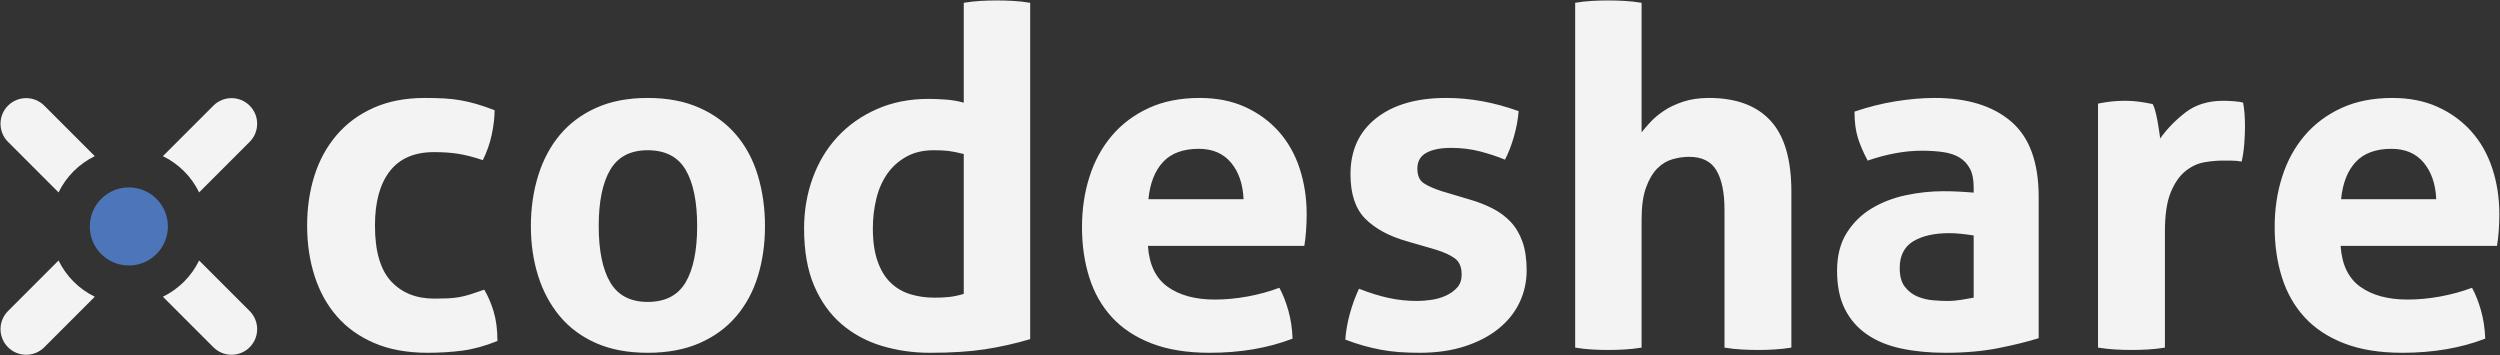
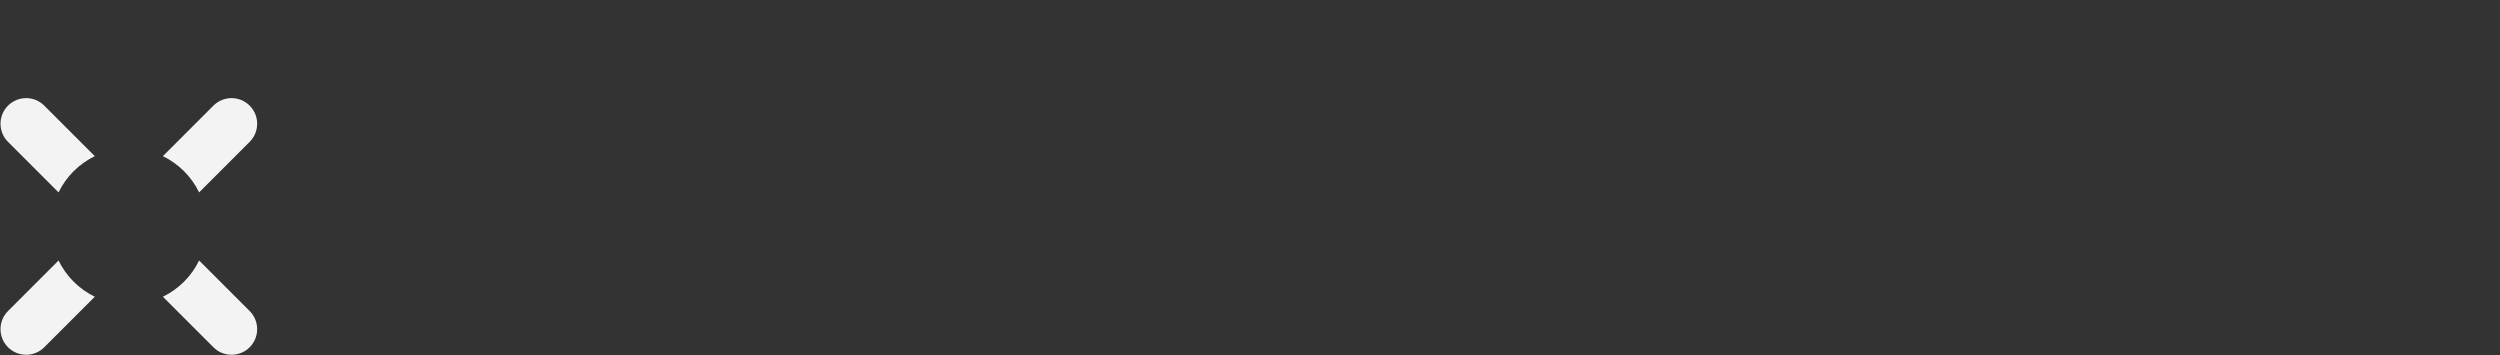
<svg xmlns="http://www.w3.org/2000/svg" width="1921px" height="273px" viewBox="0 0 1921 273" version="1.1">
  <rect x="0" y="0" width="1921" height="273" fill="#333333" stroke="none" />
  <defs />
  <g id="Final" stroke="none" stroke-width="1" fill="none" fill-rule="evenodd">
    <g id="logo-invert">
      <g id="mark" transform="translate(0, 75)">
        <path d="M72.839,153.012 L34.017,191.833 C26.321,199.529 13.856,199.526 6.165,191.835 C-1.527,184.142 -1.525,171.674 6.167,163.983 L44.988,125.161 C50.871,137.284 60.716,147.129 72.839,153.012 L72.839,153.012 Z M44.988,72.839 L6.167,34.017 C-1.525,26.326 -1.527,13.858 6.165,6.165 C13.856,-1.526 26.321,-1.529 34.017,6.167 L72.839,44.988 C60.716,50.871 50.871,60.716 44.988,72.839 L44.988,72.839 Z M125.161,44.988 L163.983,6.167 C171.679,-1.529 184.144,-1.526 191.835,6.165 C199.527,13.858 199.525,26.326 191.833,34.017 L153.012,72.839 C147.129,60.716 137.284,50.871 125.161,44.988 L125.161,44.988 Z M153.012,125.161 L191.833,163.983 C199.525,171.674 199.527,184.142 191.835,191.835 C184.144,199.526 171.679,199.529 163.983,191.833 L125.161,153.012 C137.284,147.129 147.129,137.284 153.012,125.161 L153.012,125.161 Z" id="x" fill="#F3F3F4" />
-         <path d="M99,129 C115.569,129 129,115.569 129,99 C129,82.431 115.569,69 99,69 C82.431,69 69,82.431 69,99 C69,115.569 82.431,129 99,129 Z" id="circle" fill="#4D76BA" />
      </g>
-       <path d="M372.092,222.577 C374.988,227.403 377.401,233.013 379.331,239.407 C381.261,245.802 382.226,253.342 382.226,262.029 C372.575,265.89 363.526,268.363 355.08,269.449 C346.635,270.535 337.828,271.078 328.658,271.078 C312.974,271.078 299.341,268.604 287.758,263.658 C276.176,258.711 266.585,251.894 258.984,243.208 C251.383,234.521 245.652,224.205 241.791,212.261 C237.93,200.317 236,187.347 236,173.352 C236,159.598 237.87,146.809 241.61,134.986 C245.35,123.162 251.021,112.786 258.622,103.858 C266.223,94.93 275.693,87.933 287.034,82.865 C298.376,77.798 311.526,75.264 326.487,75.264 C331.795,75.264 336.681,75.385 341.146,75.626 C345.61,75.868 349.893,76.35 353.995,77.074 C358.097,77.798 362.199,78.763 366.301,79.97 C370.403,81.176 374.988,82.745 380.055,84.675 C380.055,90.225 379.331,96.438 377.883,103.315 C376.435,110.192 374.143,116.768 371.006,123.041 C363.767,120.628 357.433,119 352.004,118.155 C346.575,117.31 340.361,116.888 333.364,116.888 C318.403,116.888 307.123,121.774 299.522,131.547 C291.921,141.32 288.12,155.254 288.12,173.352 C288.12,192.897 292.222,207.134 300.427,216.062 C308.631,224.99 319.73,229.454 333.726,229.454 C337.345,229.454 340.663,229.393 343.679,229.273 C346.695,229.152 349.651,228.85 352.547,228.368 C355.442,227.885 358.398,227.161 361.415,226.196 C364.431,225.231 367.99,224.024 372.092,222.577 L372.092,222.577 Z M497.687,271.078 C482.486,271.078 469.275,268.604 458.054,263.658 C446.834,258.711 437.544,251.834 430.184,243.027 C422.825,234.219 417.275,223.904 413.535,212.08 C409.795,200.257 407.925,187.468 407.925,173.714 C407.925,159.96 409.795,147.051 413.535,134.986 C417.275,122.921 422.825,112.485 430.184,103.677 C437.544,94.87 446.834,87.933 458.054,82.865 C469.275,77.798 482.486,75.264 497.687,75.264 C512.889,75.264 526.161,77.798 537.502,82.865 C548.843,87.933 558.253,94.87 565.733,103.677 C573.214,112.485 578.764,122.921 582.383,134.986 C586.002,147.051 587.812,159.96 587.812,173.714 C587.812,187.468 586.002,200.257 582.383,212.08 C578.764,223.904 573.214,234.219 565.733,243.027 C558.253,251.834 548.843,258.711 537.502,263.658 C526.161,268.604 512.889,271.078 497.687,271.078 L497.687,271.078 Z M497.687,231.987 C511.2,231.987 520.912,226.98 526.824,216.966 C532.736,206.953 535.692,192.535 535.692,173.714 C535.692,154.893 532.736,140.475 526.824,130.461 C520.912,120.447 511.2,115.44 497.687,115.44 C484.416,115.44 474.825,120.447 468.913,130.461 C463.001,140.475 460.045,154.893 460.045,173.714 C460.045,192.535 463.001,206.953 468.913,216.966 C474.825,226.98 484.416,231.987 497.687,231.987 L497.687,231.987 Z M740.554,2.151 C744.897,1.427 749.18,0.945 753.403,0.703 C757.626,0.462 761.788,0.341 765.89,0.341 C769.992,0.341 774.215,0.462 778.558,0.703 C782.902,0.945 787.245,1.427 791.588,2.151 L791.588,260.581 C780.247,263.959 768.725,266.553 757.022,268.363 C745.319,270.173 731.143,271.078 714.494,271.078 C701.705,271.078 689.459,269.328 677.756,265.829 C666.053,262.33 655.738,256.781 646.81,249.18 C637.881,241.579 630.824,231.746 625.636,219.681 C620.448,207.616 617.854,192.897 617.854,175.524 C617.854,161.77 620.086,148.8 624.55,136.614 C629.014,124.429 635.408,113.872 643.733,104.944 C652.058,96.016 662.132,88.958 673.956,83.77 C685.779,78.582 698.93,75.988 713.408,75.988 C717.751,75.988 722.275,76.169 726.981,76.531 C731.686,76.893 736.21,77.677 740.554,78.884 L740.554,2.151 Z M740.554,118.336 C735.728,117.13 731.807,116.345 728.79,115.983 C725.774,115.621 721.974,115.44 717.389,115.44 C709.426,115.44 702.489,117.069 696.577,120.327 C690.665,123.584 685.779,127.928 681.918,133.357 C678.058,138.786 675.222,145.18 673.413,152.54 C671.603,159.9 670.698,167.561 670.698,175.524 C670.698,185.417 671.904,193.802 674.317,200.679 C676.73,207.556 680.048,213.045 684.271,217.147 C688.494,221.25 693.501,224.205 699.292,226.015 C705.083,227.825 711.357,228.73 718.113,228.73 C722.215,228.73 725.955,228.549 729.333,228.187 C732.712,227.825 736.452,227.041 740.554,225.834 L740.554,118.336 Z M882.075,188.916 C883.04,203.394 888.107,213.89 897.277,220.405 C906.446,226.92 918.511,230.178 933.471,230.178 C941.675,230.178 950.06,229.393 958.627,227.825 C967.193,226.256 975.336,224.024 983.058,221.129 C985.712,225.955 988.005,231.746 989.935,238.502 C991.865,245.259 992.951,252.498 993.193,260.219 C974.371,267.458 953.137,271.078 929.49,271.078 C912.116,271.078 897.216,268.665 884.789,263.839 C872.363,259.013 862.228,252.317 854.386,243.751 C846.544,235.184 840.753,224.99 837.013,213.166 C833.272,201.342 831.402,188.433 831.402,174.438 C831.402,160.684 833.333,147.774 837.193,135.709 C841.054,123.645 846.785,113.148 854.386,104.22 C861.987,95.292 871.397,88.234 882.618,83.046 C893.838,77.858 906.928,75.264 921.889,75.264 C934.919,75.264 946.501,77.557 956.636,82.141 C966.77,86.726 975.397,93 982.515,100.963 C989.633,108.925 995.002,118.396 998.622,129.375 C1002.241,140.354 1004.051,152.118 1004.051,164.665 C1004.051,169.25 1003.87,173.774 1003.508,178.238 C1003.146,182.702 1002.724,186.261 1002.241,188.916 L882.075,188.916 Z M955.55,153.083 C955.067,141.501 951.87,132.15 945.958,125.032 C940.047,117.914 931.782,114.355 921.165,114.355 C909.1,114.355 899.931,117.733 893.657,124.489 C887.383,131.245 883.643,140.777 882.437,153.083 L955.55,153.083 Z M1080.784,185.296 C1067.271,181.435 1056.714,175.705 1049.113,168.104 C1041.512,160.503 1037.712,149.102 1037.712,133.9 C1037.712,115.561 1044.287,101.204 1057.438,90.828 C1070.589,80.452 1088.505,75.264 1111.187,75.264 C1120.598,75.264 1129.888,76.109 1139.057,77.798 C1148.226,79.487 1157.516,82.021 1166.927,85.399 C1166.444,91.673 1165.238,98.188 1163.307,104.944 C1161.377,111.7 1159.085,117.612 1156.43,122.679 C1150.639,120.266 1144.245,118.155 1137.247,116.345 C1130.25,114.536 1122.89,113.631 1115.169,113.631 C1106.964,113.631 1100.57,114.898 1095.985,117.431 C1091.401,119.965 1089.108,124.006 1089.108,129.556 C1089.108,134.865 1090.737,138.605 1093.995,140.777 C1097.252,142.948 1101.897,144.999 1107.93,146.93 L1128.561,153.083 C1135.317,155.013 1141.41,157.366 1146.839,160.141 C1152.268,162.916 1156.913,166.354 1160.774,170.456 C1164.635,174.558 1167.651,179.626 1169.823,185.658 C1171.994,191.691 1173.08,199.05 1173.08,207.737 C1173.08,216.665 1171.21,224.99 1167.47,232.711 C1163.73,240.433 1158.301,247.129 1151.182,252.799 C1144.064,258.47 1135.438,262.934 1125.303,266.191 C1115.169,269.449 1103.707,271.078 1090.918,271.078 C1085.127,271.078 1079.818,270.897 1074.992,270.535 C1070.167,270.173 1065.522,269.569 1061.058,268.725 C1056.593,267.88 1052.19,266.855 1047.846,265.648 C1043.503,264.442 1038.798,262.873 1033.731,260.943 C1034.213,254.428 1035.359,247.853 1037.169,241.217 C1038.979,234.581 1041.331,228.127 1044.227,221.853 C1052.19,224.99 1059.73,227.342 1066.849,228.911 C1073.967,230.479 1081.387,231.263 1089.108,231.263 C1092.487,231.263 1096.166,230.962 1100.148,230.359 C1104.129,229.755 1107.809,228.669 1111.187,227.101 C1114.565,225.533 1117.401,223.482 1119.693,220.948 C1121.985,218.414 1123.131,215.096 1123.131,210.994 C1123.131,205.203 1121.382,201.041 1117.883,198.507 C1114.384,195.974 1109.498,193.742 1103.224,191.811 L1080.784,185.296 Z M1210.361,2.151 C1214.463,1.427 1218.685,0.945 1223.029,0.703 C1227.372,0.462 1231.595,0.341 1235.697,0.341 C1239.799,0.341 1244.022,0.462 1248.365,0.703 C1252.708,0.945 1257.052,1.427 1261.395,2.151 L1261.395,101.686 C1263.084,99.515 1265.316,96.921 1268.091,93.905 C1270.866,90.888 1274.304,87.993 1278.407,85.218 C1282.509,82.443 1287.455,80.09 1293.246,78.16 C1299.038,76.23 1305.673,75.264 1313.153,75.264 C1333.905,75.264 1349.65,81.055 1360.387,92.638 C1371.125,104.22 1376.494,122.438 1376.494,147.292 L1376.494,267.096 C1372.151,267.82 1367.807,268.303 1363.464,268.544 C1359.121,268.785 1354.898,268.906 1350.796,268.906 C1346.694,268.906 1342.471,268.785 1338.128,268.544 C1333.784,268.303 1329.441,267.82 1325.098,267.096 L1325.098,161.046 C1325.098,148.016 1323.047,138.002 1318.945,131.004 C1314.842,124.006 1307.845,120.508 1297.952,120.508 C1293.85,120.508 1289.627,121.111 1285.284,122.317 C1280.94,123.524 1277.019,125.877 1273.52,129.375 C1270.021,132.874 1267.126,137.76 1264.834,144.034 C1262.541,150.308 1261.395,158.512 1261.395,168.647 L1261.395,267.096 C1257.052,267.82 1252.708,268.303 1248.365,268.544 C1244.022,268.785 1239.799,268.906 1235.697,268.906 C1231.595,268.906 1227.432,268.785 1223.21,268.544 C1218.987,268.303 1214.704,267.82 1210.361,267.096 L1210.361,2.151 Z M1516.567,180.953 C1513.672,180.47 1510.535,180.048 1507.157,179.686 C1503.779,179.324 1500.762,179.143 1498.108,179.143 C1486.285,179.143 1476.934,181.254 1470.057,185.477 C1463.18,189.7 1459.742,196.516 1459.742,205.927 C1459.742,212.201 1461.069,217.027 1463.723,220.405 C1466.378,223.783 1469.575,226.256 1473.315,227.825 C1477.055,229.393 1481.036,230.359 1485.259,230.72 C1489.482,231.082 1493.162,231.263 1496.298,231.263 C1499.918,231.263 1503.537,230.962 1507.157,230.359 C1510.776,229.755 1513.913,229.212 1516.567,228.73 L1516.567,180.953 Z M1516.567,143.672 C1516.567,137.881 1515.602,133.176 1513.672,129.556 C1511.742,125.937 1509.087,123.102 1505.709,121.051 C1502.331,119 1498.169,117.612 1493.222,116.888 C1488.275,116.164 1482.786,115.802 1476.753,115.802 C1463.723,115.802 1449.849,118.336 1435.129,123.403 C1431.751,117.129 1429.218,111.218 1427.529,105.668 C1425.839,100.118 1424.995,93.482 1424.995,85.761 C1435.612,82.141 1446.229,79.487 1456.846,77.798 C1467.463,76.109 1477.357,75.264 1486.526,75.264 C1511.621,75.264 1531.226,81.297 1545.342,93.362 C1559.458,105.427 1566.516,124.73 1566.516,151.273 L1566.516,259.857 C1558.071,262.511 1547.816,265.045 1535.751,267.458 C1523.686,269.871 1510.053,271.078 1494.851,271.078 C1482.544,271.078 1471.264,269.992 1461.009,267.82 C1450.753,265.648 1441.946,262.029 1434.587,256.962 C1427.227,251.894 1421.556,245.379 1417.575,237.416 C1413.594,229.454 1411.603,219.681 1411.603,208.099 C1411.603,196.516 1414.076,186.804 1419.023,178.962 C1423.969,171.12 1430.364,164.846 1438.206,160.141 C1446.048,155.436 1454.795,152.057 1464.447,150.006 C1474.099,147.955 1483.751,146.93 1493.403,146.93 C1500.401,146.93 1508.122,147.292 1516.567,148.016 L1516.567,143.672 Z M1612.121,79.608 C1615.741,78.884 1619.179,78.341 1622.437,77.979 C1625.694,77.617 1629.254,77.436 1633.114,77.436 C1636.734,77.436 1640.293,77.677 1643.792,78.16 C1647.291,78.643 1650.729,79.246 1654.107,79.97 C1654.831,81.176 1655.495,82.926 1656.098,85.218 C1656.701,87.51 1657.244,89.923 1657.727,92.457 C1658.209,94.99 1658.632,97.524 1658.994,100.058 C1659.355,102.591 1659.657,104.703 1659.898,106.392 C1665.207,98.912 1671.722,92.216 1679.443,86.304 C1687.165,80.392 1696.817,77.436 1708.399,77.436 C1710.812,77.436 1713.587,77.557 1716.724,77.798 C1719.861,78.039 1722.153,78.401 1723.601,78.884 C1724.084,81.297 1724.446,84.072 1724.687,87.209 C1724.928,90.345 1725.049,93.603 1725.049,96.981 C1725.049,101.083 1724.868,105.547 1724.506,110.373 C1724.144,115.199 1723.48,119.784 1722.515,124.127 C1719.861,123.645 1716.905,123.403 1713.647,123.403 L1707.675,123.403 C1703.573,123.403 1698.989,123.826 1693.921,124.67 C1688.854,125.515 1684.028,127.747 1679.443,131.366 C1674.859,134.986 1671.058,140.415 1668.042,147.654 C1665.026,154.893 1663.518,165.027 1663.518,178.057 L1663.518,267.096 C1659.174,267.82 1654.831,268.303 1650.488,268.544 C1646.144,268.785 1641.922,268.906 1637.82,268.906 C1633.718,268.906 1629.555,268.785 1625.332,268.544 C1621.11,268.303 1616.706,267.82 1612.121,267.096 L1612.121,79.608 Z M1798.524,188.916 C1799.489,203.394 1804.556,213.89 1813.726,220.405 C1822.895,226.92 1834.96,230.178 1849.92,230.178 C1858.125,230.178 1866.51,229.393 1875.076,227.825 C1883.642,226.256 1891.786,224.024 1899.507,221.129 C1902.161,225.955 1904.454,231.746 1906.384,238.502 C1908.314,245.259 1909.4,252.498 1909.642,260.219 C1890.82,267.458 1869.586,271.078 1845.939,271.078 C1828.565,271.078 1813.665,268.665 1801.239,263.839 C1788.812,259.013 1778.677,252.317 1770.835,243.751 C1762.993,235.184 1757.202,224.99 1753.462,213.166 C1749.721,201.342 1747.851,188.433 1747.851,174.438 C1747.851,160.684 1749.782,147.774 1753.643,135.709 C1757.503,123.645 1763.234,113.148 1770.835,104.22 C1778.436,95.292 1787.846,88.234 1799.067,83.046 C1810.287,77.858 1823.378,75.264 1838.338,75.264 C1851.368,75.264 1862.95,77.557 1873.085,82.141 C1883.22,86.726 1891.846,93 1898.964,100.963 C1906.082,108.925 1911.451,118.396 1915.071,129.375 C1918.69,140.354 1920.5,152.118 1920.5,164.665 C1920.5,169.25 1920.319,173.774 1919.957,178.238 C1919.595,182.702 1919.173,186.261 1918.69,188.916 L1798.524,188.916 Z M1871.999,153.083 C1871.517,141.501 1868.319,132.15 1862.408,125.032 C1856.496,117.914 1848.231,114.355 1837.614,114.355 C1825.549,114.355 1816.38,117.733 1810.106,124.489 C1803.832,131.245 1800.092,140.777 1798.886,153.083 L1871.999,153.083 Z" id="codeshare" fill="#F3F3F4" />
    </g>
  </g>
</svg>